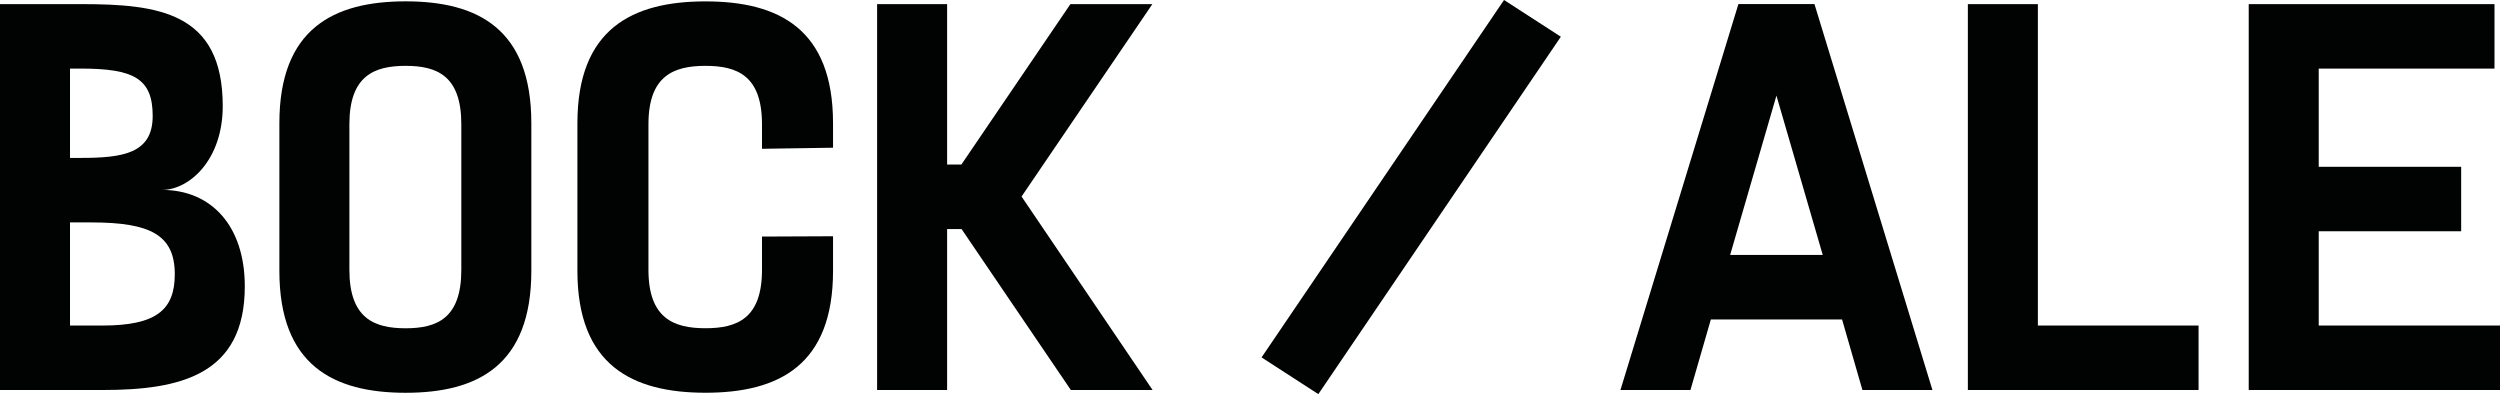
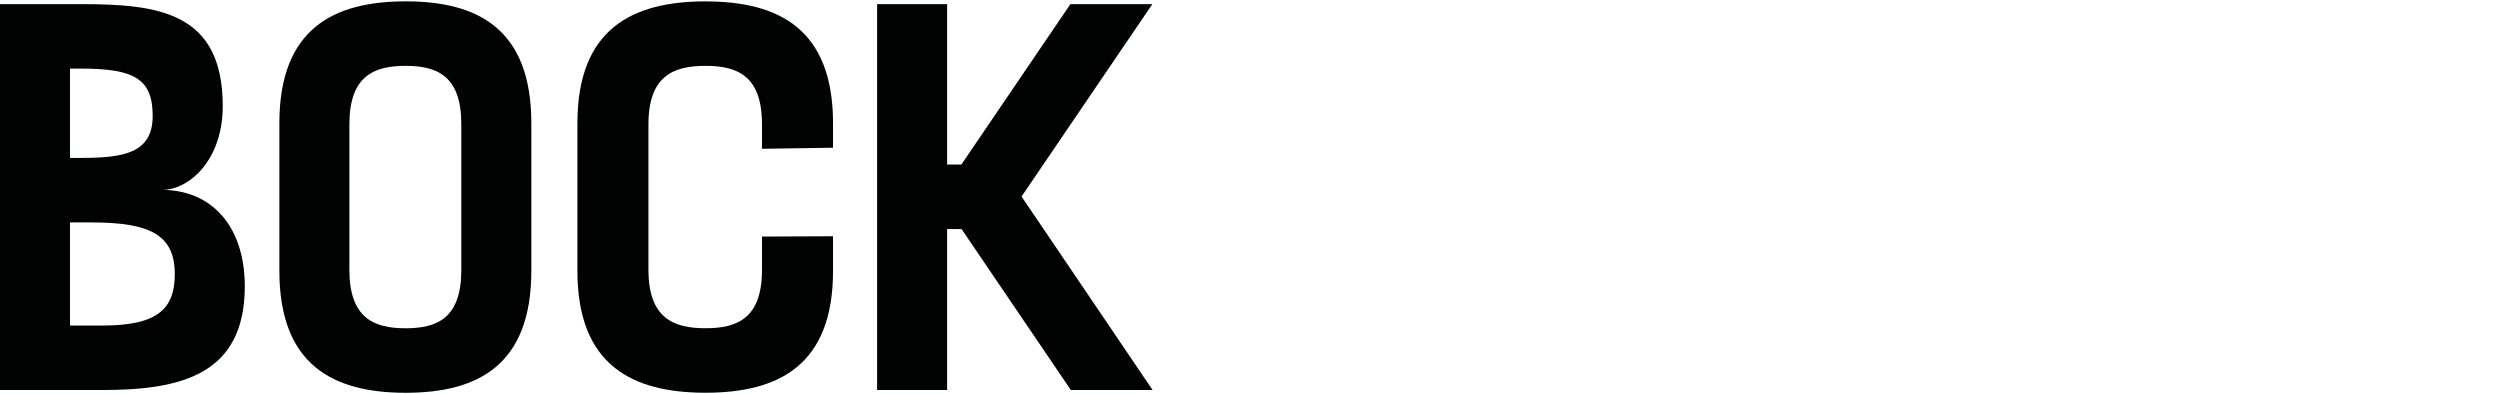
<svg xmlns="http://www.w3.org/2000/svg" xml:space="preserve" style="enable-background:new 0 0 558.83 88.1;" viewBox="0 0 558.83 88.1" y="0px" x="0px" id="Calque_1" version="1.1">
  <style type="text/css">
	.st0{fill:#FFFFFF;}
	.st1{fill:#010202;}
	.st2{fill:#87E873;}
</style>
  <g>
    <g>
      <path d="M186.21,52.81v7.75c0,21.07-12.13,27.23-28.51,27.23c-16.38,0-28.63-6.16-28.63-27.23V27.54    c0-21.07,12.25-27.23,28.63-27.23c16.38,0,28.51,6.16,28.51,27.23v5.48l-15.88,0.24v-5.48c0-10.84-5.5-13.06-12.63-13.06    c-7.13,0-12.75,2.22-12.75,13.06v32.53c0,10.84,5.63,13.06,12.75,13.06c7.13,0,12.63-2.22,12.63-13.06v-7.43L186.21,52.81z" class="st1" />
    </g>
    <g>
-       <path d="M54.72,64.01c0,19.84-14.42,23.17-31.8,23.17H0V0.92h17.99c17.38,0,31.8,1.73,31.8,22.8    c0,12.08-7.52,18.73-13.56,18.73C47.2,42.45,54.72,50.46,54.72,64.01z M15.65,35.3h2.34c9.49,0,16.14-0.99,16.14-9.37    c0-8.38-4.19-10.6-16.14-10.6h-2.34V35.3z M39.07,61.3c0-8.75-5.42-11.58-18.61-11.58h-2.47h-2.34v23.05h7.27    C34.88,72.76,39.07,69.31,39.07,61.3z" class="st1" />
+       <path d="M54.72,64.01c0,19.84-14.42,23.17-31.8,23.17H0V0.92h17.99c17.38,0,31.8,1.73,31.8,22.8    c0,12.08-7.52,18.73-13.56,18.73C47.2,42.45,54.72,50.46,54.72,64.01z M15.65,35.3h2.34c9.49,0,16.14-0.99,16.14-9.37    c0-8.38-4.19-10.6-16.14-10.6h-2.34V35.3M39.07,61.3c0-8.75-5.42-11.58-18.61-11.58h-2.47h-2.34v23.05h7.27    C34.88,72.76,39.07,69.31,39.07,61.3z" class="st1" />
    </g>
    <g>
      <path d="M90.67,87.8c-16.14,0-28.22-6.16-28.22-27.24V27.53C62.45,6.46,74.52,0.3,90.67,0.3s28.1,6.16,28.1,27.24    v33.03C118.76,81.63,106.81,87.8,90.67,87.8z M90.67,73.38c7.02,0,12.45-2.22,12.45-13.06V27.78c0-10.84-5.42-13.06-12.45-13.06    S78.1,16.94,78.1,27.78v32.53C78.1,71.16,83.64,73.38,90.67,73.38z" class="st1" />
    </g>
    <g>
-       <path d="M411.76,71.41h-29.33l-4.56,15.77h-15.65l26.37-86.27h16.88h0.12l26.37,86.27h-15.65L411.76,71.41z     M407.44,56.99l-10.35-35.62l-10.35,35.62H407.44z" class="st1" />
-     </g>
+       </g>
    <g>
-       <path d="M491.45,72.76v14.42h-39.99h-11.58V0.92h15.65v71.85H491.45z" class="st1" />
-     </g>
+       </g>
    <g>
-       <path d="M558.83,72.76v14.42h-47.67h-8.5V0.92h15.65h39.29v14.42h-39.29v21.94h31.84v14.42h-31.84v21.07H558.83z" class="st1" />
-     </g>
+       </g>
    <g>
-       <polygon points="282,79.89 294.69,88.1 348.9,8.21 336.2,0" class="st1" />
-     </g>
+       </g>
    <g>
      <path d="M228.35,43.93l29.29,43.25h-18.27L214.94,51.2h-3.23v35.98h-15.65V0.92h15.65v35.86h3.19l24.37-35.86h18.32    L228.35,43.93z" class="st1" />
    </g>
  </g>
</svg>